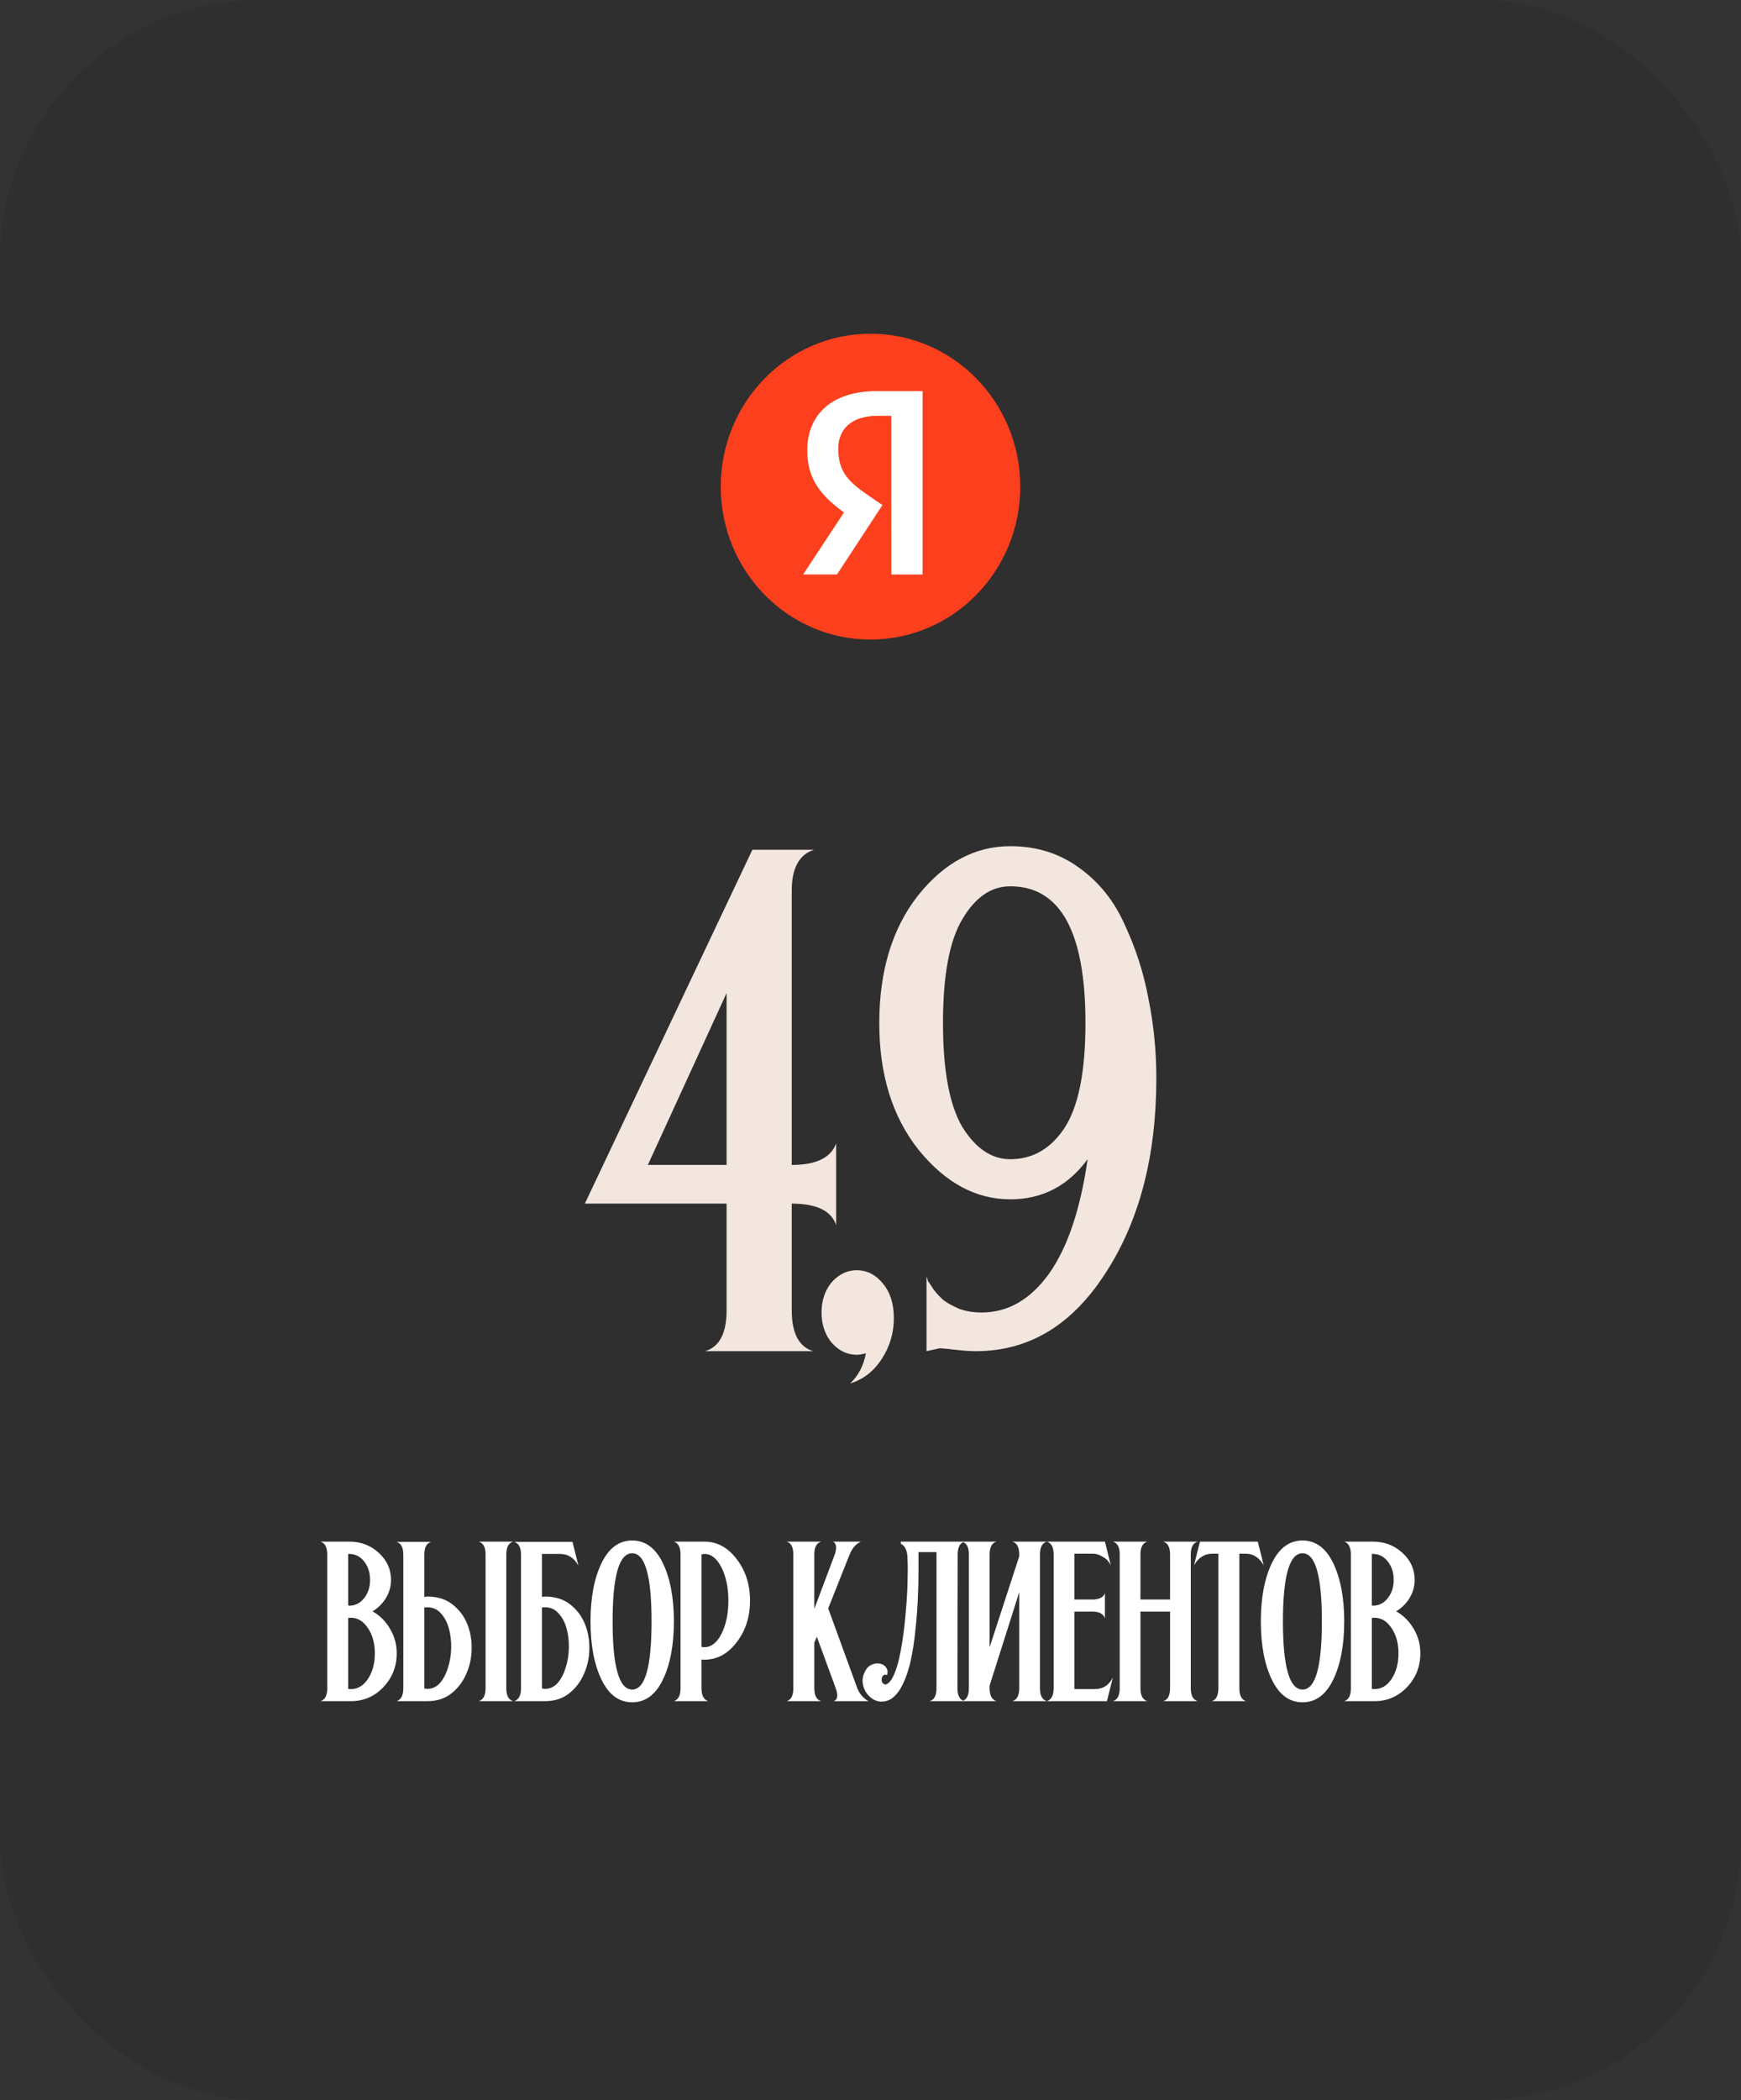
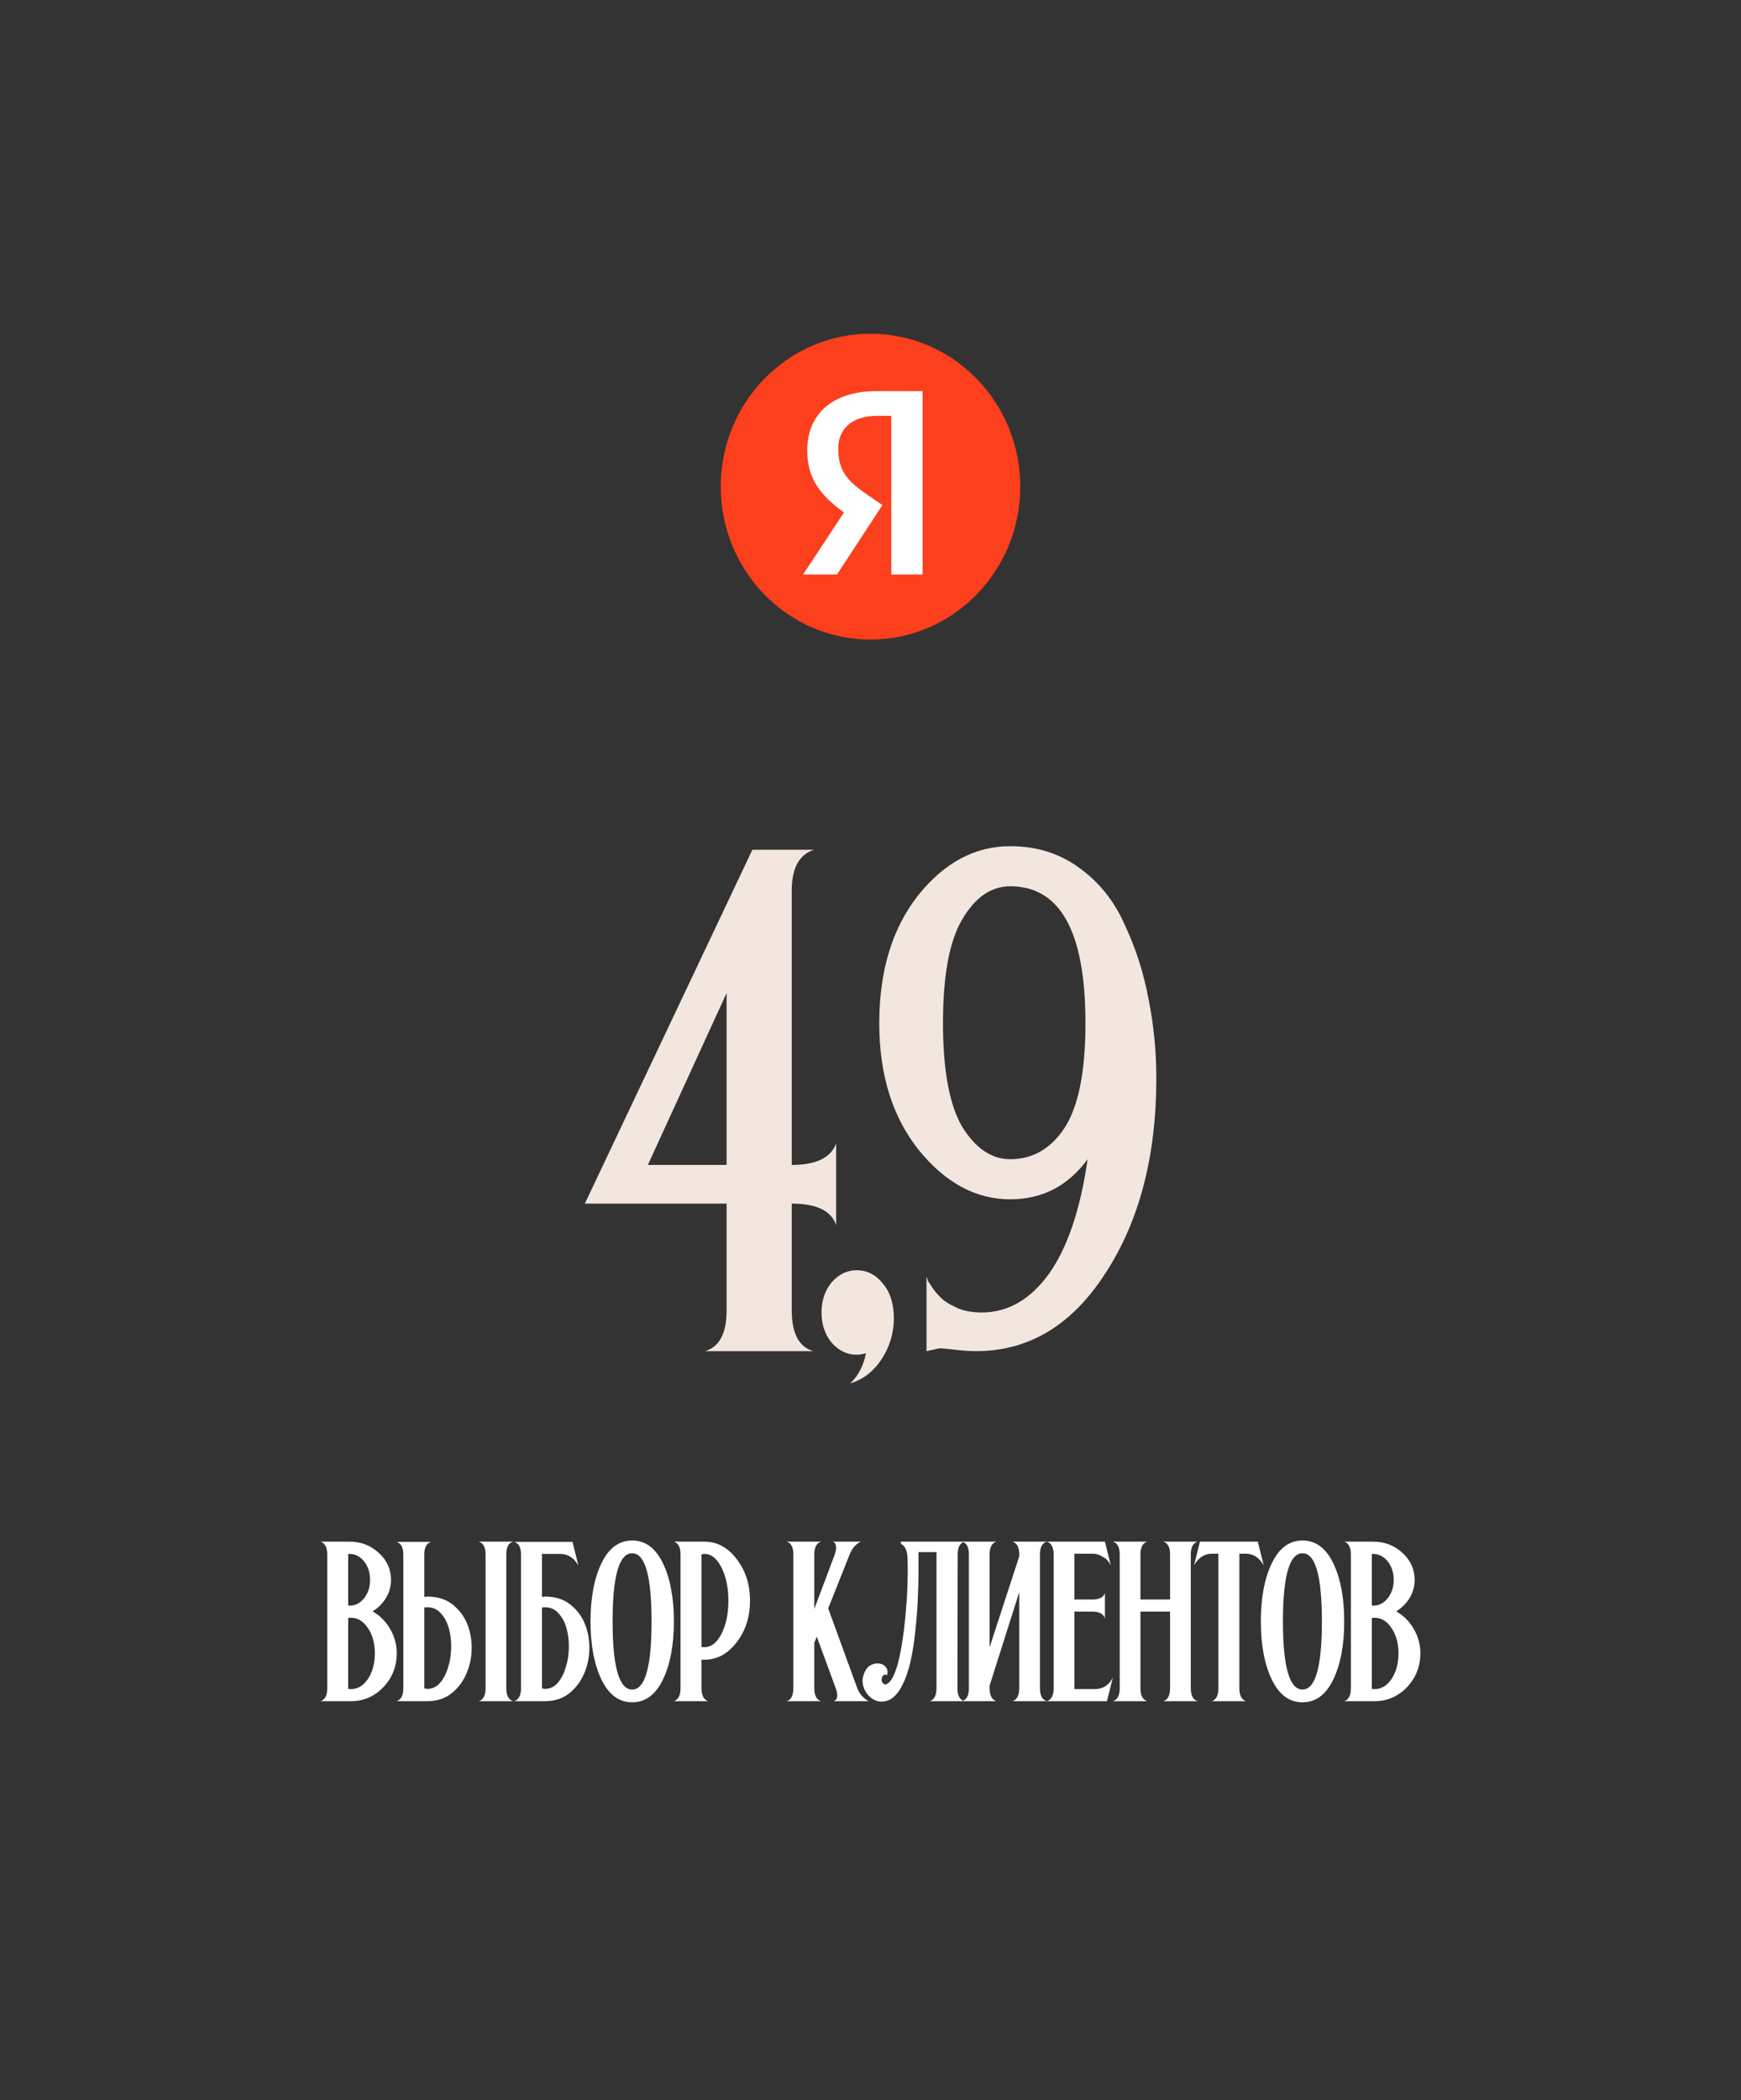
<svg xmlns="http://www.w3.org/2000/svg" width="107" height="129" viewBox="0 0 107 129" fill="none">
  <rect x="0" y="0" width="107" height="129" fill="#333333" stroke="none" />
  <g data-figma-bg-blur-radius="30">
-     <rect width="107" height="129" rx="16" fill="#272727" fill-opacity="0.3" />
    <g clip-path="url(#clip1_8_230)">
-       <path d="M53.5 20.5C58.583 20.5 62.704 24.706 62.704 29.893C62.704 35.081 58.583 39.287 53.5 39.287C48.417 39.287 44.296 35.081 44.296 29.893C44.296 24.706 48.417 20.5 53.5 20.5Z" fill="#FC3F1D" />
+       <path d="M53.5 20.5C58.583 20.5 62.704 24.706 62.704 29.893C62.704 35.081 58.583 39.287 53.5 39.287C48.417 39.287 44.296 35.081 44.296 29.893C44.296 24.706 48.417 20.5 53.5 20.5" fill="#FC3F1D" />
      <path d="M54.778 35.294H56.701V24.024H53.903C51.09 24.021 49.611 25.497 49.611 27.671C49.611 29.407 50.422 30.427 51.868 31.481L49.358 35.291H51.439L54.234 31.026L53.265 30.362C52.09 29.552 51.518 28.92 51.518 27.556C51.518 26.356 52.345 25.544 53.918 25.544H54.775L54.778 35.294Z" fill="white" />
    </g>
    <path d="M43.336 83C44.216 82.736 44.656 81.9 44.656 80.492V73.936H35.944L46.24 52.2H50.024C49.114 52.493 48.66 53.329 48.66 54.708V71.56C50.156 71.56 51.065 71.12 51.388 70.24V75.256C51.094 74.376 50.185 73.936 48.66 73.936V80.492C48.66 81.9 49.1 82.736 49.98 83H43.336ZM39.816 71.56H44.656V61L39.816 71.56ZM52.251 84.98C52.75 84.511 53.073 83.895 53.219 83.132C52.985 83.191 52.794 83.22 52.647 83.22C52.061 83.22 51.547 82.971 51.107 82.472C50.697 81.973 50.491 81.357 50.491 80.624C50.491 79.891 50.697 79.275 51.107 78.776C51.547 78.277 52.061 78.028 52.647 78.028C53.293 78.028 53.835 78.307 54.275 78.864C54.715 79.392 54.935 80.096 54.935 80.976C54.935 81.885 54.686 82.721 54.187 83.484C53.689 84.247 53.043 84.745 52.251 84.98ZM56.943 83V78.424C56.972 78.483 57.002 78.571 57.031 78.688C57.09 78.776 57.207 78.952 57.383 79.216C57.559 79.451 57.764 79.671 57.999 79.876C58.233 80.052 58.556 80.228 58.967 80.404C59.377 80.551 59.832 80.624 60.331 80.624C61.944 80.624 63.323 79.832 64.467 78.248C65.611 76.635 66.403 74.288 66.843 71.208C65.64 72.851 64.056 73.672 62.091 73.672C59.979 73.672 58.102 72.66 56.459 70.636C54.846 68.612 54.039 66.016 54.039 62.848C54.039 59.651 54.831 57.04 56.415 55.016C58.028 52.992 59.92 51.98 62.091 51.98C63.704 51.98 65.112 52.42 66.315 53.3C67.547 54.18 68.486 55.353 69.131 56.82C69.805 58.257 70.29 59.768 70.583 61.352C70.906 62.936 71.067 64.564 71.067 66.236C71.067 71.017 70.025 75.007 67.943 78.204C65.889 81.401 63.235 83 59.979 83C59.627 83 59.202 82.971 58.703 82.912C58.204 82.853 57.882 82.824 57.735 82.824L56.943 83ZM62.091 71.208C63.469 71.208 64.584 70.563 65.435 69.272C66.285 67.952 66.711 65.811 66.711 62.848C66.711 57.245 65.171 54.444 62.091 54.444C60.917 54.444 59.935 55.119 59.143 56.468C58.351 57.788 57.955 59.915 57.955 62.848C57.955 65.752 58.351 67.879 59.143 69.228C59.964 70.548 60.947 71.208 62.091 71.208Z" fill="#F2E6DE" />
    <path d="M19.706 104.5C19.977 104.407 20.112 104.145 20.112 103.716V95.498C20.112 95.059 19.977 94.793 19.706 94.7H21.47C22.18 94.7 22.782 94.929 23.276 95.386C23.78 95.843 24.032 96.399 24.032 97.052C24.032 97.444 23.93 97.813 23.724 98.158C23.519 98.494 23.244 98.769 22.898 98.984C23.346 99.236 23.706 99.595 23.976 100.062C24.247 100.519 24.382 101.019 24.382 101.56C24.382 102.372 24.107 103.067 23.556 103.646C23.006 104.215 22.343 104.5 21.568 104.5H19.706ZM21.47 98.634C21.834 98.634 22.137 98.48 22.38 98.172C22.623 97.864 22.744 97.491 22.744 97.052C22.744 96.604 22.623 96.226 22.38 95.918C22.137 95.61 21.834 95.456 21.47 95.456H21.4V98.62H21.428C21.447 98.629 21.461 98.634 21.47 98.634ZM21.568 103.758C21.988 103.758 22.338 103.548 22.618 103.128C22.898 102.699 23.038 102.176 23.038 101.56C23.038 100.953 22.898 100.44 22.618 100.02C22.338 99.591 21.988 99.376 21.568 99.376C21.494 99.376 21.438 99.381 21.4 99.39V103.744C21.419 103.744 21.447 103.749 21.484 103.758C21.521 103.758 21.549 103.758 21.568 103.758ZM24.369 94.714H26.497C26.216 94.798 26.076 95.059 26.076 95.498V98.088C26.095 98.088 26.123 98.088 26.16 98.088C26.198 98.079 26.23 98.074 26.259 98.074C26.884 98.074 27.397 98.233 27.799 98.55C28.209 98.867 28.512 99.264 28.709 99.74C28.904 100.216 28.998 100.734 28.988 101.294C28.979 101.845 28.867 102.358 28.652 102.834C28.447 103.31 28.144 103.707 27.742 104.024C27.341 104.341 26.846 104.5 26.259 104.5H24.383C24.653 104.397 24.788 104.136 24.788 103.716V95.498C24.788 95.059 24.648 94.798 24.369 94.714ZM26.259 98.732C26.165 98.732 26.105 98.737 26.076 98.746V103.716C26.17 103.735 26.23 103.744 26.259 103.744C26.567 103.744 26.828 103.623 27.043 103.38C27.257 103.128 27.421 102.815 27.532 102.442C27.654 102.069 27.719 101.667 27.729 101.238C27.738 100.809 27.691 100.407 27.588 100.034C27.486 99.661 27.323 99.353 27.099 99.11C26.884 98.858 26.604 98.732 26.259 98.732ZM29.422 104.5H31.537C31.256 104.416 31.116 104.15 31.116 103.702V95.484C31.116 95.045 31.256 94.784 31.537 94.7H29.422C29.703 94.784 29.843 95.045 29.843 95.484V103.702C29.843 104.15 29.703 104.416 29.422 104.5ZM33.309 95.498V98.088C33.328 98.088 33.356 98.088 33.393 98.088C33.431 98.079 33.463 98.074 33.491 98.074C34.117 98.074 34.63 98.233 35.031 98.55C35.442 98.867 35.745 99.264 35.941 99.74C36.137 100.216 36.231 100.734 36.221 101.294C36.212 101.845 36.1 102.358 35.885 102.834C35.68 103.31 35.377 103.707 34.975 104.024C34.574 104.341 34.079 104.5 33.491 104.5H31.615C31.886 104.397 32.021 104.136 32.021 103.716V95.498C32.021 95.059 31.881 94.798 31.601 94.714H35.185L35.549 96.17C35.279 95.694 34.905 95.456 34.429 95.456H33.295L33.309 95.498ZM33.491 98.732C33.398 98.732 33.337 98.737 33.309 98.746V103.716C33.403 103.735 33.463 103.744 33.491 103.744C33.799 103.744 34.061 103.623 34.275 103.38C34.49 103.128 34.653 102.815 34.765 102.442C34.887 102.069 34.952 101.667 34.961 101.238C34.971 100.809 34.924 100.407 34.821 100.034C34.719 99.661 34.555 99.353 34.331 99.11C34.117 98.858 33.837 98.732 33.491 98.732ZM40.744 103.17C40.296 104.103 39.666 104.57 38.854 104.57C38.042 104.57 37.412 104.103 36.964 103.17C36.516 102.237 36.292 101.047 36.292 99.6C36.292 98.153 36.516 96.963 36.964 96.03C37.412 95.097 38.042 94.63 38.854 94.63C39.666 94.63 40.296 95.097 40.744 96.03C41.192 96.963 41.416 98.153 41.416 99.6C41.416 101.047 41.192 102.237 40.744 103.17ZM38.854 103.786C39.647 103.786 40.044 102.391 40.044 99.6C40.044 96.809 39.647 95.414 38.854 95.414C38.051 95.414 37.65 96.809 37.65 99.6C37.65 102.391 38.051 103.786 38.854 103.786ZM41.419 104.5C41.69 104.407 41.825 104.141 41.825 103.702V95.484C41.825 95.055 41.69 94.793 41.419 94.7H43.295C44.07 94.7 44.728 95.055 45.269 95.764C45.82 96.473 46.095 97.327 46.095 98.326C46.095 99.325 45.82 100.179 45.269 100.888C44.728 101.597 44.07 101.952 43.295 101.952C43.267 101.952 43.235 101.952 43.197 101.952C43.16 101.943 43.132 101.938 43.113 101.938V103.702C43.113 104.141 43.249 104.407 43.519 104.5H41.419ZM43.295 101.182C43.715 101.182 44.065 100.907 44.345 100.356C44.625 99.796 44.765 99.119 44.765 98.326C44.765 97.533 44.625 96.856 44.345 96.296C44.065 95.736 43.715 95.456 43.295 95.456C43.249 95.456 43.188 95.465 43.113 95.484V101.168C43.151 101.177 43.211 101.182 43.295 101.182ZM48.352 104.5C48.623 104.416 48.758 104.15 48.758 103.702V95.484C48.758 95.045 48.623 94.784 48.352 94.7H50.466C50.186 94.784 50.046 95.045 50.046 95.484V98.83L51.306 95.484C51.381 95.26 51.404 95.083 51.376 94.952C51.348 94.812 51.283 94.728 51.18 94.7H52.916C52.804 94.737 52.678 94.826 52.538 94.966C52.407 95.106 52.295 95.293 52.202 95.526L50.9 98.802L52.692 103.716C52.776 103.921 52.888 104.094 53.028 104.234C53.168 104.374 53.289 104.463 53.392 104.5H51.236C51.479 104.416 51.521 104.15 51.362 103.702L50.2 100.538L50.046 100.916V103.702C50.046 104.15 50.186 104.416 50.466 104.5H48.352ZM55.764 95.54C55.717 95.167 55.586 94.933 55.371 94.84L55.358 94.7H59.278C58.998 94.784 58.858 95.045 58.858 95.484L58.843 103.702C58.843 104.15 58.983 104.416 59.264 104.5H57.136C57.416 104.416 57.556 104.15 57.556 103.702V95.344H56.45C56.45 95.615 56.45 96.011 56.45 96.534C56.45 97.047 56.435 97.617 56.407 98.242C56.38 98.867 56.328 99.516 56.254 100.188C56.188 100.851 56.09 101.476 55.959 102.064C55.876 102.419 55.778 102.745 55.666 103.044C55.553 103.333 55.428 103.59 55.288 103.814C55.148 104.029 54.989 104.201 54.812 104.332C54.634 104.453 54.438 104.519 54.224 104.528C54.046 104.537 53.869 104.495 53.691 104.402C53.514 104.299 53.365 104.159 53.243 103.982C53.122 103.805 53.047 103.604 53.02 103.38C52.992 103.147 53.043 102.904 53.173 102.652C53.267 102.465 53.398 102.335 53.566 102.26C53.733 102.185 53.897 102.162 54.056 102.19C54.214 102.209 54.345 102.283 54.447 102.414C54.55 102.535 54.574 102.699 54.517 102.904C54.434 102.857 54.364 102.857 54.307 102.904C54.252 102.941 54.214 103.002 54.196 103.086C54.177 103.161 54.181 103.24 54.209 103.324C54.247 103.399 54.312 103.45 54.406 103.478C54.564 103.45 54.714 103.31 54.853 103.058C54.993 102.797 55.115 102.461 55.218 102.05C55.311 101.677 55.4 101.21 55.483 100.65C55.568 100.081 55.633 99.488 55.679 98.872C55.736 98.256 55.768 97.654 55.778 97.066C55.796 96.478 55.791 95.969 55.764 95.54ZM62.641 95.484C62.641 95.045 62.501 94.784 62.221 94.7H64.335C64.055 94.784 63.914 95.045 63.914 95.484V103.702C63.914 104.15 64.055 104.416 64.335 104.5H62.221C62.501 104.416 62.641 104.15 62.641 103.702V95.484ZM60.821 103.702C60.821 104.15 60.961 104.416 61.24 104.5H59.127C59.407 104.416 59.547 104.15 59.547 103.702V95.484C59.547 95.045 59.407 94.784 59.127 94.7H61.24C60.961 94.784 60.821 95.045 60.821 95.484V103.702ZM60.078 103.464L62.822 95.05L63.355 95.554L60.681 103.982L60.078 103.464ZM64.336 104.5C64.616 104.416 64.756 104.15 64.756 103.702V95.498C64.756 95.05 64.616 94.784 64.336 94.7H67.906L68.27 96.156C68.223 96.063 68.163 95.969 68.088 95.876C68.013 95.783 67.887 95.689 67.71 95.596C67.542 95.493 67.36 95.442 67.164 95.442H66.03V98.256H67.22C67.612 98.228 67.841 98.093 67.906 97.85V99.418C67.822 99.138 67.561 98.998 67.122 98.998H66.03V103.758H67.29C67.785 103.758 68.153 103.52 68.396 103.044L68.032 104.5H64.336ZM68.397 104.5C68.677 104.416 68.817 104.15 68.817 103.702V95.484C68.817 95.045 68.677 94.784 68.397 94.7H70.511C70.231 94.784 70.091 95.045 70.091 95.484V98.256H71.911V95.484C71.911 95.045 71.771 94.784 71.491 94.7H73.605C73.325 94.784 73.185 95.045 73.185 95.484V103.702C73.185 104.15 73.325 104.416 73.605 104.5H71.491C71.771 104.416 71.911 104.15 71.911 103.702V98.998H70.091V103.702C70.091 104.15 70.231 104.416 70.511 104.5H68.397ZM74.475 104.5C74.745 104.416 74.881 104.15 74.881 103.702V95.442H74.503C74.027 95.442 73.653 95.68 73.383 96.156L73.747 94.7H77.303L77.667 96.156C77.396 95.68 77.027 95.442 76.561 95.442H76.169V103.702C76.169 104.141 76.304 104.407 76.575 104.5H74.475ZM81.942 103.17C81.494 104.103 80.864 104.57 80.052 104.57C79.24 104.57 78.61 104.103 78.162 103.17C77.714 102.237 77.49 101.047 77.49 99.6C77.49 98.153 77.714 96.963 78.162 96.03C78.61 95.097 79.24 94.63 80.052 94.63C80.864 94.63 81.494 95.097 81.942 96.03C82.39 96.963 82.614 98.153 82.614 99.6C82.614 101.047 82.39 102.237 81.942 103.17ZM80.052 103.786C80.845 103.786 81.242 102.391 81.242 99.6C81.242 96.809 80.845 95.414 80.052 95.414C79.249 95.414 78.848 96.809 78.848 99.6C78.848 102.391 79.249 103.786 80.052 103.786ZM82.618 104.5C82.888 104.407 83.023 104.145 83.023 103.716V95.498C83.023 95.059 82.888 94.793 82.618 94.7H84.382C85.091 94.7 85.693 94.929 86.188 95.386C86.692 95.843 86.944 96.399 86.944 97.052C86.944 97.444 86.841 97.813 86.635 98.158C86.43 98.494 86.155 98.769 85.809 98.984C86.257 99.236 86.617 99.595 86.888 100.062C87.158 100.519 87.293 101.019 87.293 101.56C87.293 102.372 87.018 103.067 86.468 103.646C85.917 104.215 85.254 104.5 84.48 104.5H82.618ZM84.382 98.634C84.746 98.634 85.049 98.48 85.291 98.172C85.534 97.864 85.656 97.491 85.656 97.052C85.656 96.604 85.534 96.226 85.291 95.918C85.049 95.61 84.746 95.456 84.382 95.456H84.311V98.62H84.34C84.358 98.629 84.372 98.634 84.382 98.634ZM84.48 103.758C84.9 103.758 85.249 103.548 85.529 103.128C85.809 102.699 85.95 102.176 85.95 101.56C85.95 100.953 85.809 100.44 85.529 100.02C85.249 99.591 84.9 99.376 84.48 99.376C84.405 99.376 84.349 99.381 84.311 99.39V103.744C84.33 103.744 84.358 103.749 84.395 103.758C84.433 103.758 84.461 103.758 84.48 103.758Z" fill="white" />
  </g>
  <defs>
    <clipPath id="bgblur_0_8_230_clip_path" transform="translate(30 30)">
      <rect width="107" height="129" rx="16" />
    </clipPath>
    <clipPath id="clip1_8_230">
      <rect width="19" height="19" fill="white" transform="translate(44 20.5)" />
    </clipPath>
  </defs>
</svg>